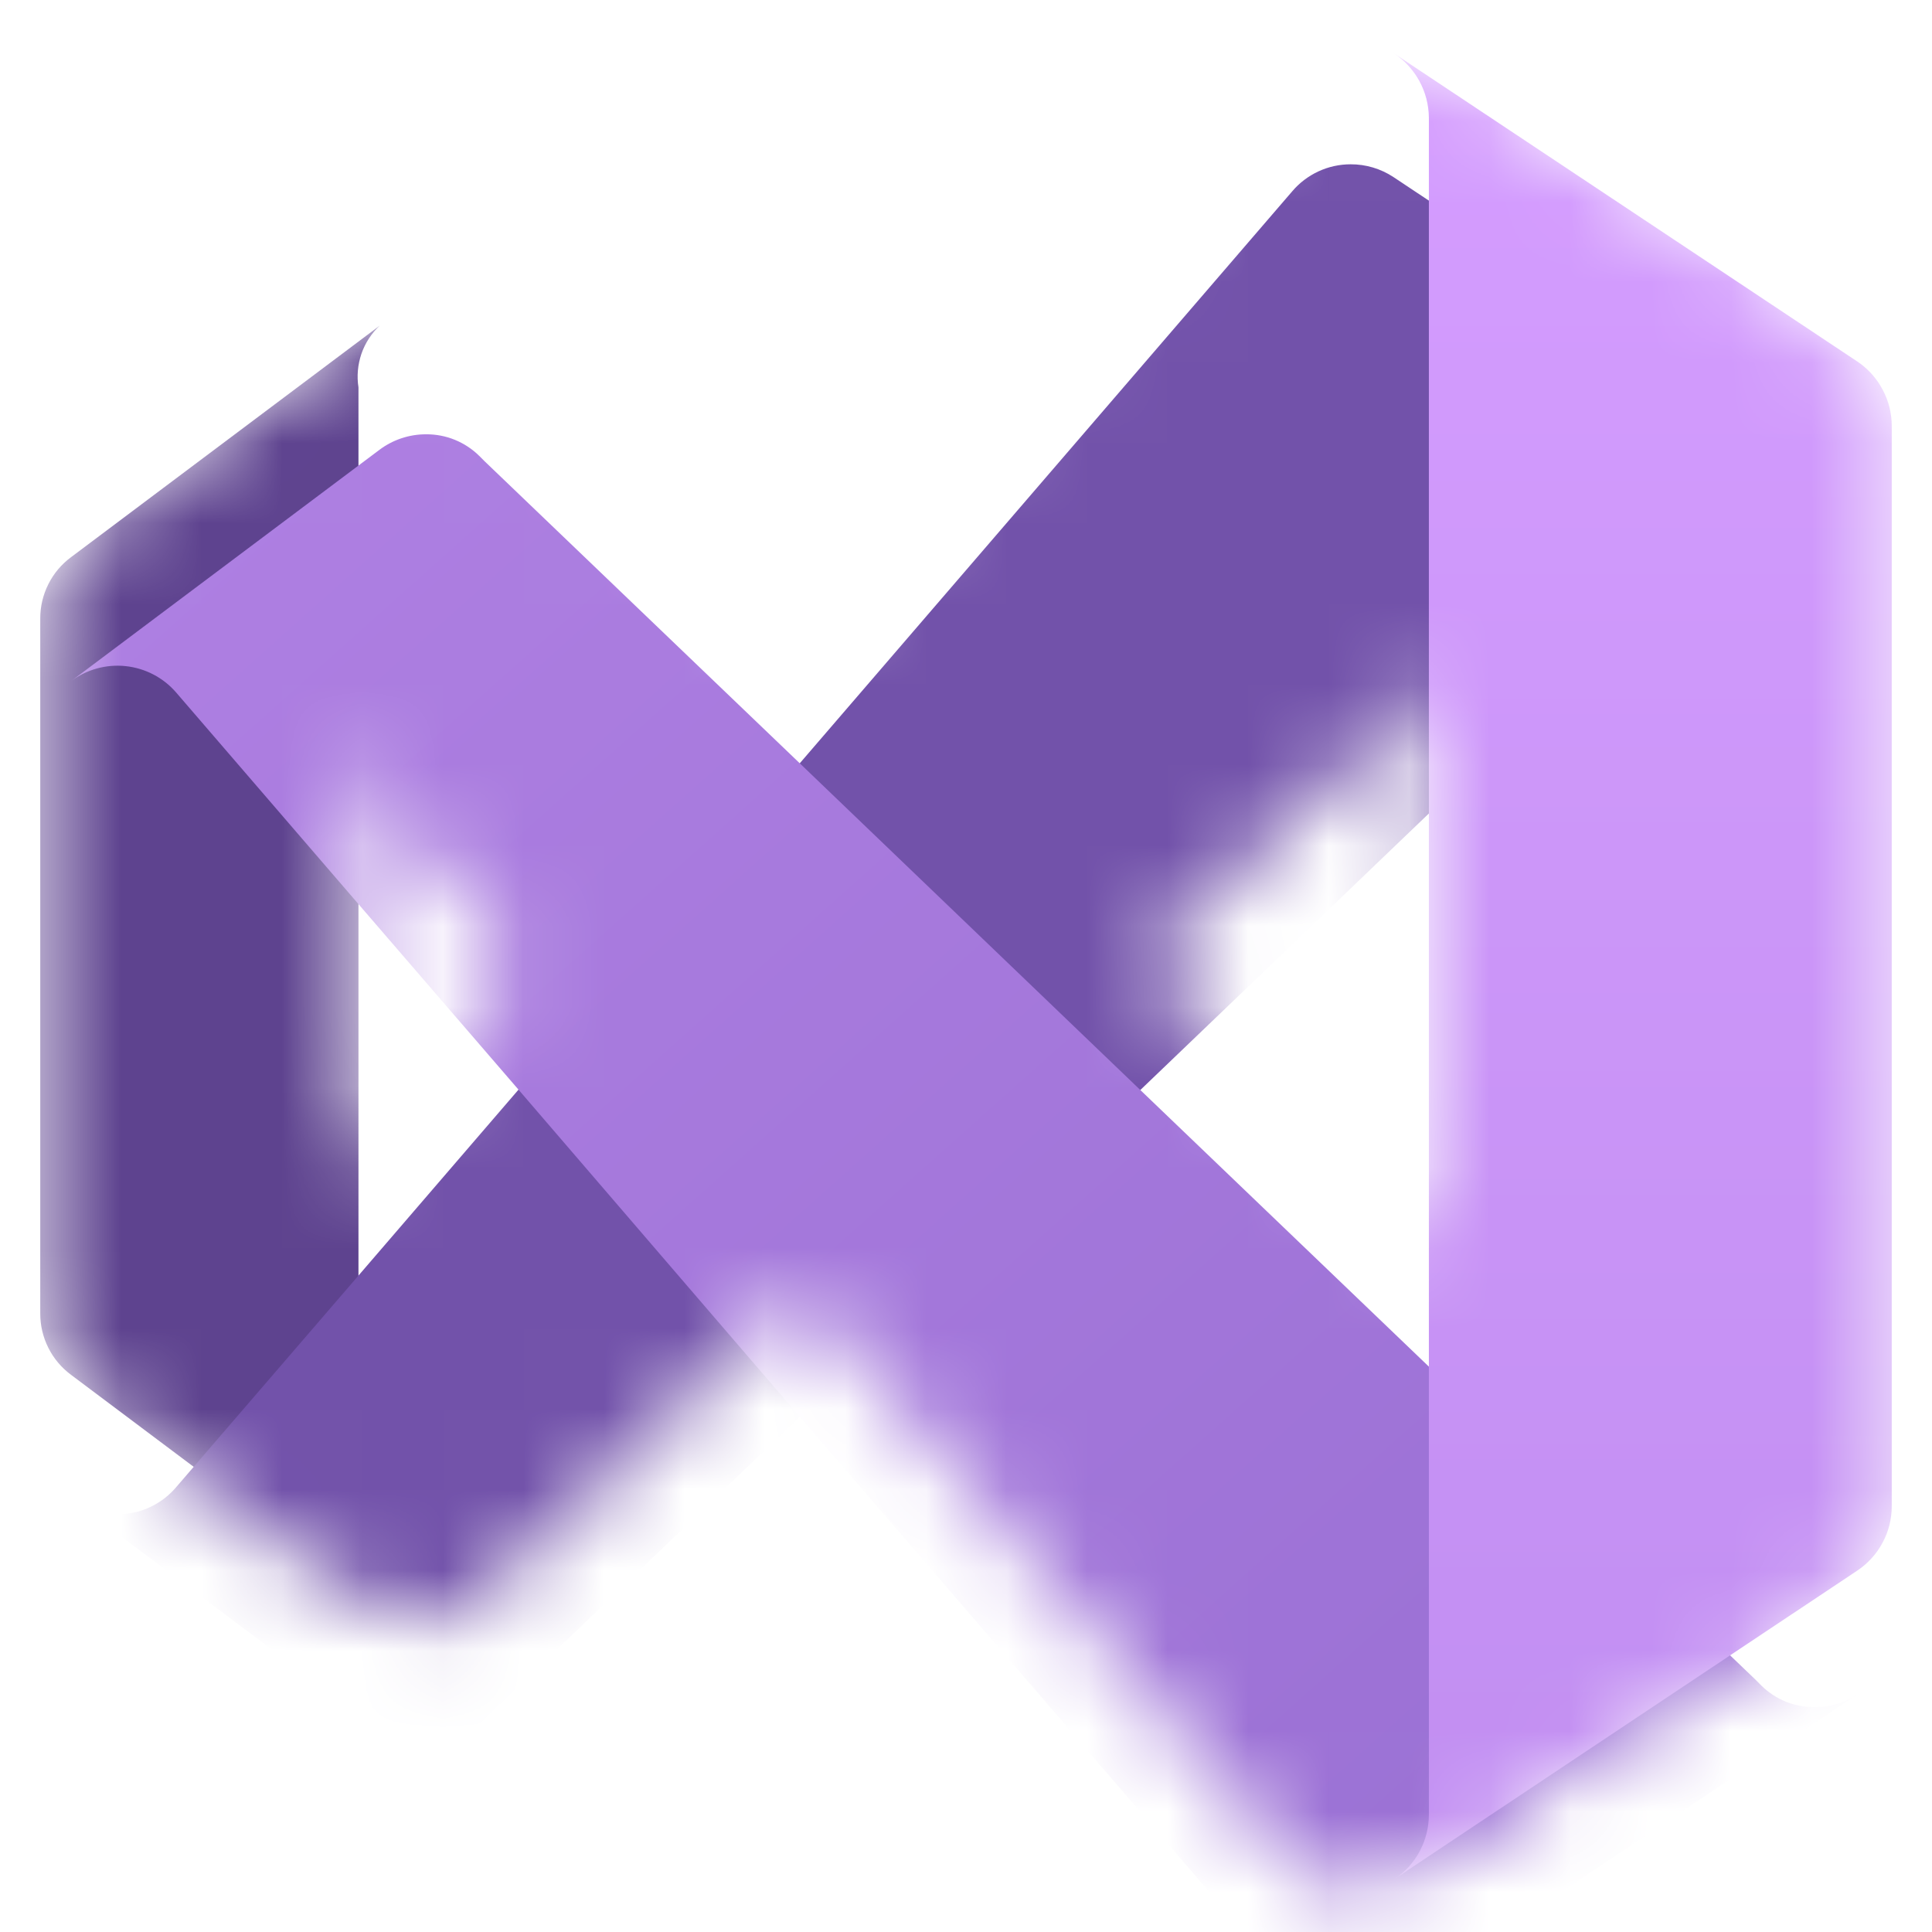
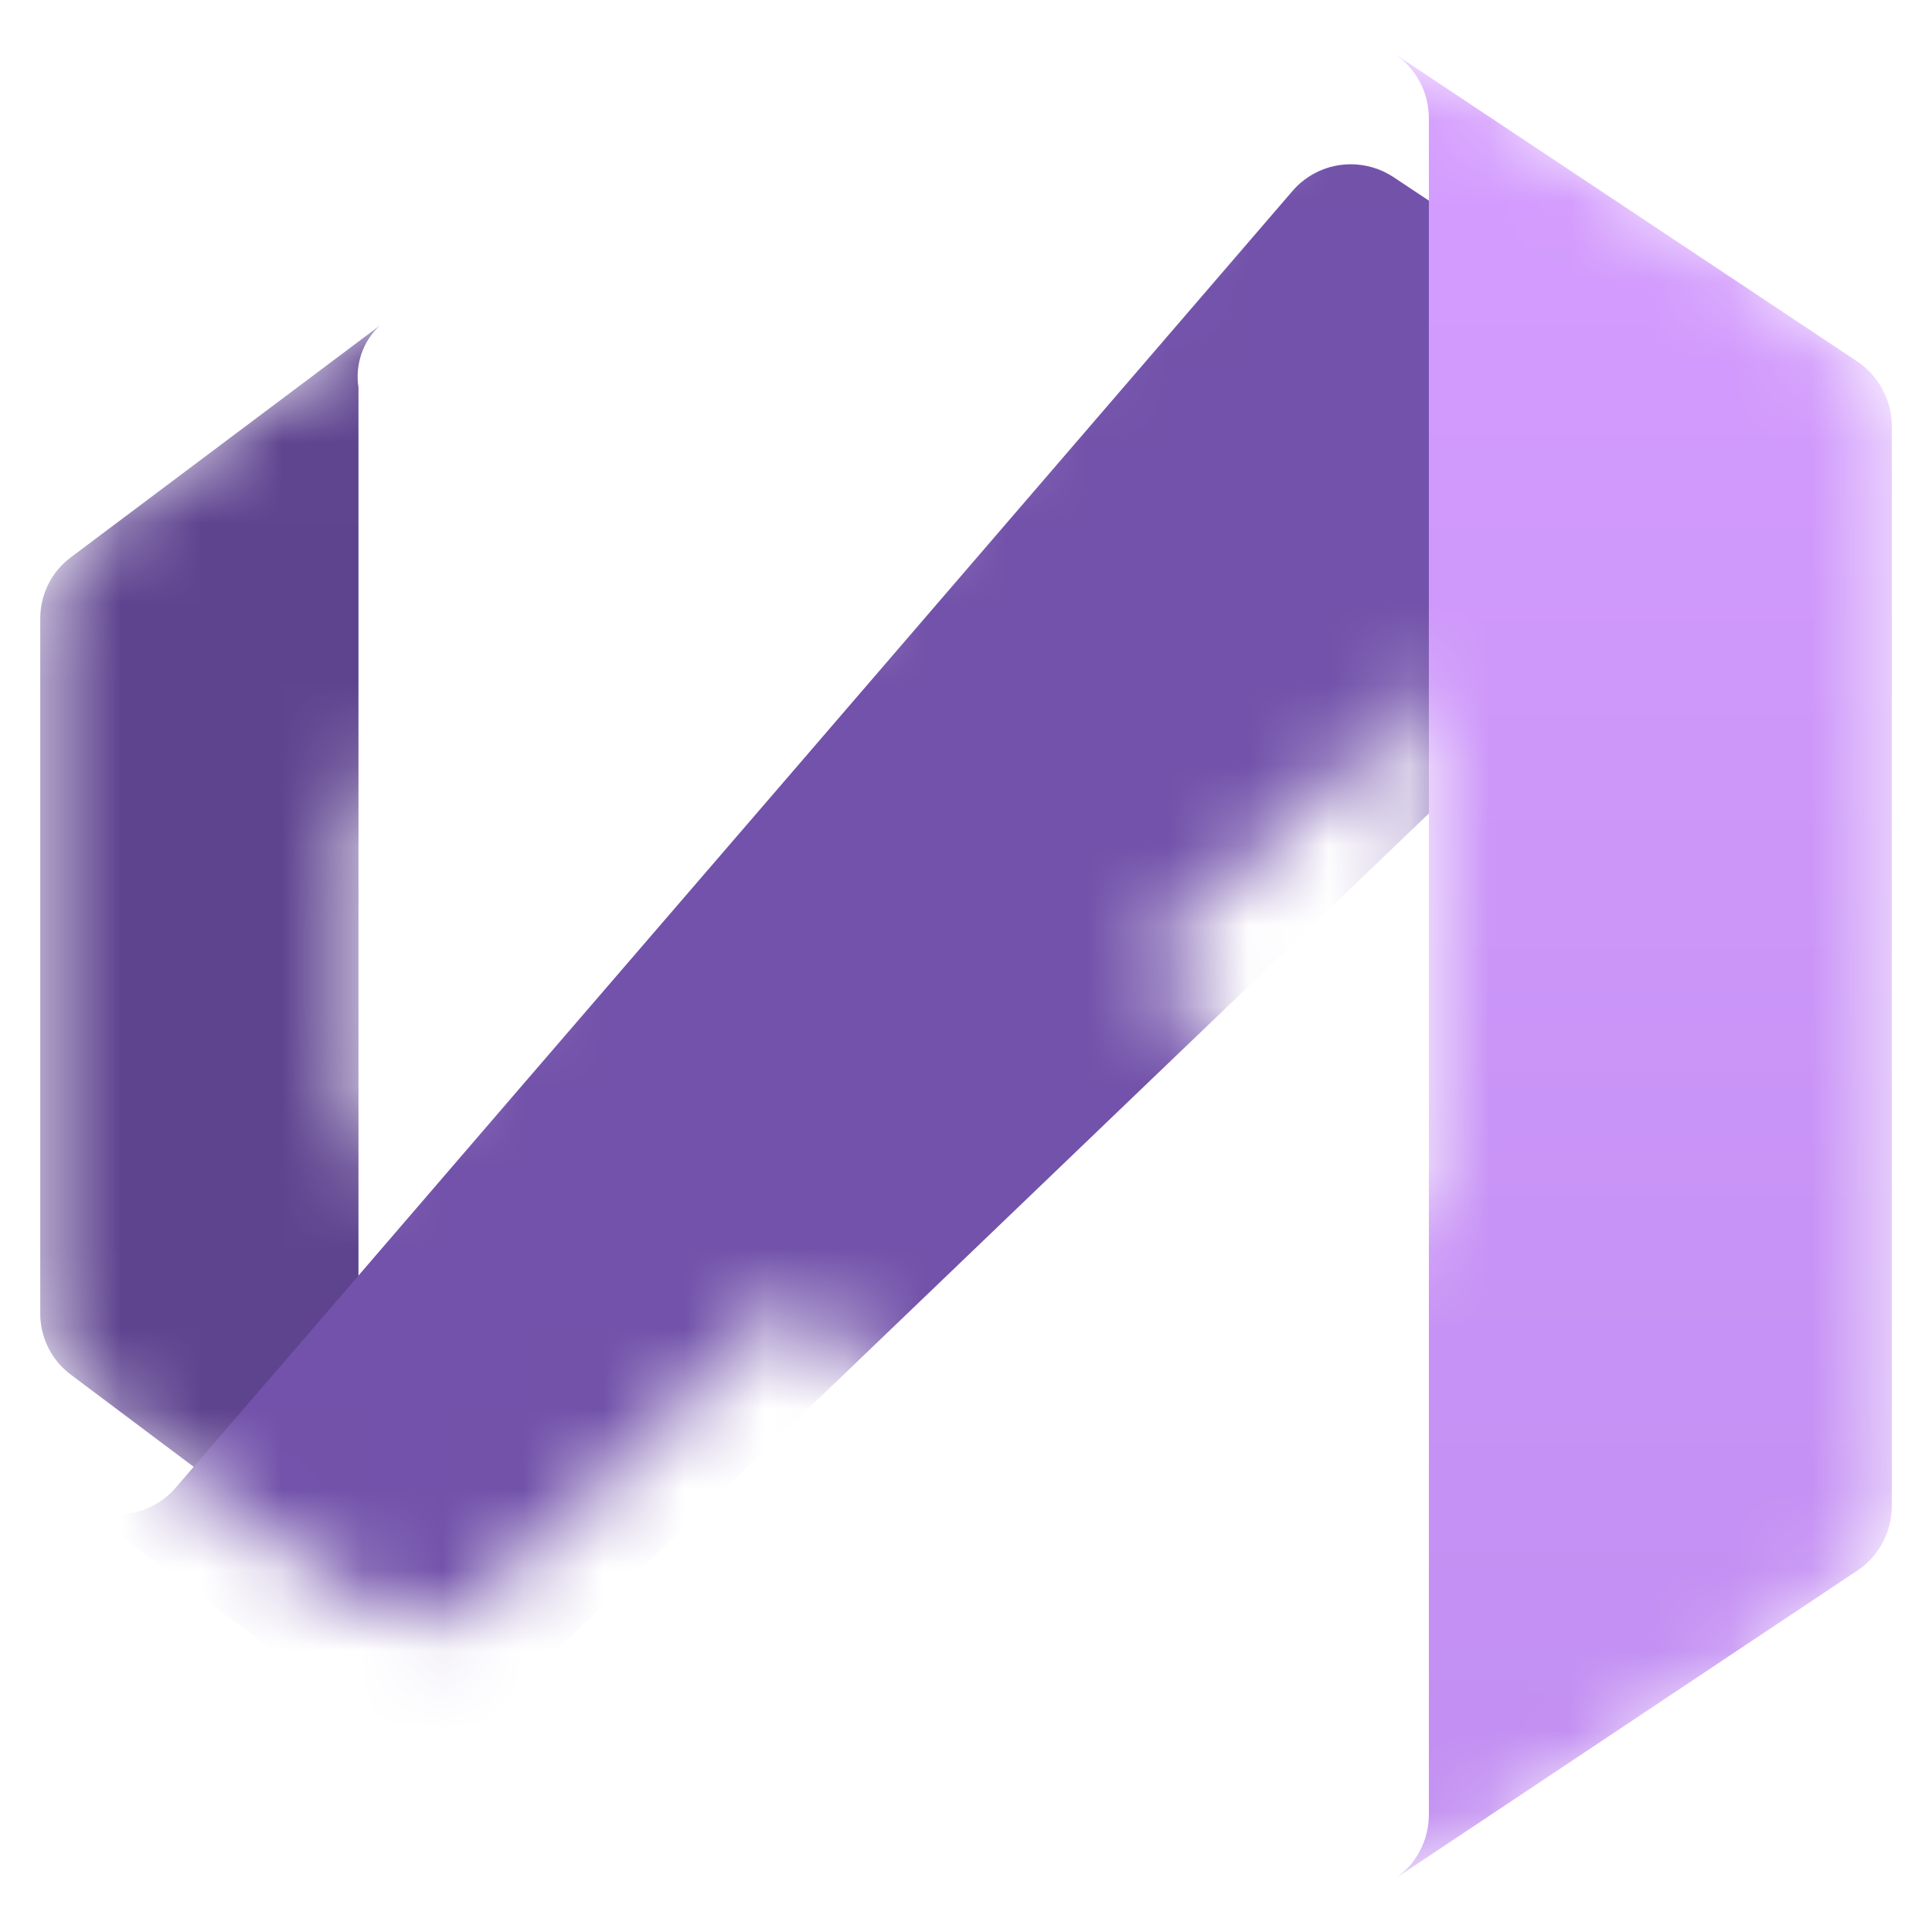
<svg xmlns="http://www.w3.org/2000/svg" width="24" height="24" viewBox="0 0 24 24" fill="none">
  <g clip-path="url(#clip0_6738_33869)">
    <mask id="mask0_6738_33869" style="mask-type:alpha" maskUnits="userSpaceOnUse" x="0" y="0" width="24" height="24">
      <path d="M4.716 19.954L0.883 17.079C0.763 16.99 0.666 16.875 0.6 16.742C0.533 16.608 0.499 16.462 0.5 16.313V7.687C0.499 7.539 0.533 7.392 0.6 7.258C0.666 7.125 0.763 7.01 0.883 6.921L4.716 4.046C4.613 4.143 4.535 4.263 4.489 4.397C4.444 4.53 4.431 4.673 4.453 4.812V19.188C4.431 19.327 4.444 19.47 4.489 19.604C4.535 19.737 4.613 19.858 4.716 19.954Z" fill="white" />
      <path d="M23.073 4.492C22.916 4.388 22.731 4.333 22.542 4.333C22.419 4.333 22.298 4.356 22.184 4.402C22.071 4.448 21.968 4.516 21.88 4.602L21.814 4.669L14.166 12L9.935 16.059L6.02 19.811L5.953 19.878C5.866 19.964 5.762 20.032 5.649 20.078C5.535 20.124 5.414 20.147 5.291 20.146C5.084 20.146 4.882 20.078 4.716 19.954L0.883 17.079C1.078 17.226 1.321 17.292 1.563 17.265C1.805 17.239 2.028 17.121 2.186 16.936L6.441 11.995L9.935 7.942L16.054 0.835C16.143 0.73 16.253 0.646 16.378 0.588C16.503 0.53 16.639 0.5 16.777 0.5C16.966 0.499 17.151 0.554 17.309 0.658L23.073 4.492Z" fill="white" />
      <path d="M23.073 19.509L17.323 23.343C17.128 23.47 16.893 23.523 16.661 23.491C16.43 23.46 16.218 23.346 16.063 23.17L9.935 16.059L6.441 11.996L2.186 7.06C2.027 6.877 1.804 6.761 1.562 6.735C1.32 6.709 1.078 6.776 0.883 6.921L4.716 4.046C4.882 3.922 5.084 3.855 5.291 3.855C5.414 3.853 5.535 3.877 5.649 3.923C5.762 3.969 5.866 4.037 5.953 4.123L6.02 4.19L9.935 7.942L14.166 12.001L21.814 19.332L21.88 19.399C21.968 19.485 22.071 19.553 22.184 19.599C22.298 19.645 22.419 19.668 22.542 19.667C22.731 19.668 22.916 19.613 23.073 19.509Z" fill="white" />
      <path d="M23.5 5.292V18.709C23.5 18.867 23.462 19.023 23.387 19.162C23.313 19.302 23.205 19.421 23.074 19.509L17.323 23.342C17.455 23.254 17.563 23.135 17.637 22.995C17.711 22.856 17.75 22.7 17.75 22.542V1.459C17.748 1.299 17.707 1.143 17.63 1.003C17.553 0.864 17.443 0.745 17.309 0.658L23.074 4.492C23.205 4.58 23.312 4.699 23.386 4.839C23.461 4.978 23.5 5.134 23.5 5.292Z" fill="white" />
    </mask>
    <g mask="url(#mask0_6738_33869)">
      <path d="M4.716 19.954L0.883 17.079C0.763 16.99 0.666 16.875 0.6 16.742C0.533 16.608 0.499 16.462 0.5 16.313V7.687C0.499 7.539 0.533 7.392 0.6 7.258C0.666 7.125 0.763 7.01 0.883 6.921L4.716 4.046C4.613 4.143 4.535 4.263 4.489 4.397C4.444 4.53 4.431 4.673 4.453 4.812V19.188C4.431 19.327 4.444 19.47 4.489 19.604C4.535 19.737 4.613 19.858 4.716 19.954Z" fill="#5E438F" />
      <g filter="url(#filter0_dd_6738_33869)">
        <path d="M23.073 4.492C22.915 4.388 22.73 4.333 22.541 4.333C22.419 4.333 22.297 4.356 22.184 4.402C22.07 4.448 21.967 4.516 21.88 4.602L21.813 4.669L17.74 8.574L14.165 12L9.934 16.059L6.019 19.811L5.952 19.878C5.865 19.964 5.762 20.032 5.648 20.078C5.535 20.124 5.413 20.147 5.291 20.146C5.084 20.146 4.882 20.078 4.716 19.954L0.883 17.079C1.078 17.226 1.321 17.292 1.563 17.265C1.805 17.239 2.028 17.121 2.186 16.936L4.333 14.444L6.441 11.995L9.934 7.942L16.053 0.835C16.142 0.73 16.253 0.646 16.378 0.588C16.503 0.53 16.639 0.5 16.777 0.5C16.966 0.499 17.151 0.554 17.309 0.658L23.073 4.492Z" fill="url(#paint0_linear_6738_33869)" />
      </g>
      <g filter="url(#filter1_dd_6738_33869)">
-         <path d="M23.073 19.508L17.323 23.342C17.128 23.469 16.893 23.522 16.661 23.491C16.43 23.459 16.218 23.345 16.064 23.169L9.935 16.058L6.441 11.995L4.333 9.551L2.186 7.059C2.027 6.876 1.804 6.76 1.562 6.734C1.32 6.708 1.078 6.775 0.883 6.92L4.716 4.045C4.882 3.921 5.084 3.854 5.291 3.854C5.414 3.853 5.535 3.876 5.649 3.922C5.762 3.968 5.866 4.036 5.953 4.122L6.02 4.189L9.935 7.941L14.166 12L17.745 15.431L21.814 19.331L21.88 19.398C21.968 19.484 22.071 19.552 22.184 19.598C22.298 19.644 22.419 19.667 22.542 19.666C22.731 19.667 22.916 19.612 23.073 19.508Z" fill="url(#paint1_linear_6738_33869)" />
-       </g>
+         </g>
      <g filter="url(#filter2_dd_6738_33869)">
        <path d="M23.5 5.292V18.709C23.5 18.867 23.462 19.023 23.387 19.162C23.313 19.302 23.205 19.421 23.074 19.509L17.323 23.342C17.455 23.254 17.563 23.135 17.637 22.995C17.711 22.856 17.75 22.7 17.75 22.542V1.459C17.748 1.299 17.707 1.143 17.63 1.003C17.553 0.864 17.443 0.745 17.309 0.658L23.074 4.492C23.205 4.58 23.312 4.699 23.386 4.839C23.461 4.978 23.5 5.134 23.5 5.292Z" fill="url(#paint2_linear_6738_33869)" />
      </g>
    </g>
  </g>
  <defs>
    <filter id="filter0_dd_6738_33869" x="-4.298" y="-3.386" width="32.552" height="30.008" filterUnits="userSpaceOnUse" color-interpolation-filters="sRGB">
      <feFlood flood-opacity="0" result="BackgroundImageFix" />
      <feColorMatrix in="SourceAlpha" type="matrix" values="0 0 0 0 0 0 0 0 0 0 0 0 0 0 0 0 0 0 127 0" result="hardAlpha" />
      <feOffset dy="0.246" />
      <feGaussianBlur stdDeviation="0.246" />
      <feColorMatrix type="matrix" values="0 0 0 0 0 0 0 0 0 0 0 0 0 0 0 0 0 0 0.24 0" />
      <feBlend mode="normal" in2="BackgroundImageFix" result="effect1_dropShadow_6738_33869" />
      <feColorMatrix in="SourceAlpha" type="matrix" values="0 0 0 0 0 0 0 0 0 0 0 0 0 0 0 0 0 0 127 0" result="hardAlpha" />
      <feOffset dy="1.295" />
      <feGaussianBlur stdDeviation="2.59" />
      <feColorMatrix type="matrix" values="0 0 0 0 0 0 0 0 0 0 0 0 0 0 0 0 0 0 0.22 0" />
      <feBlend mode="normal" in2="effect1_dropShadow_6738_33869" result="effect2_dropShadow_6738_33869" />
      <feBlend mode="normal" in="SourceGraphic" in2="effect2_dropShadow_6738_33869" result="shape" />
    </filter>
    <filter id="filter1_dd_6738_33869" x="-4.298" y="-0.032" width="32.552" height="30.008" filterUnits="userSpaceOnUse" color-interpolation-filters="sRGB">
      <feFlood flood-opacity="0" result="BackgroundImageFix" />
      <feColorMatrix in="SourceAlpha" type="matrix" values="0 0 0 0 0 0 0 0 0 0 0 0 0 0 0 0 0 0 127 0" result="hardAlpha" />
      <feOffset dy="0.246" />
      <feGaussianBlur stdDeviation="0.246" />
      <feColorMatrix type="matrix" values="0 0 0 0 0 0 0 0 0 0 0 0 0 0 0 0 0 0 0.24 0" />
      <feBlend mode="normal" in2="BackgroundImageFix" result="effect1_dropShadow_6738_33869" />
      <feColorMatrix in="SourceAlpha" type="matrix" values="0 0 0 0 0 0 0 0 0 0 0 0 0 0 0 0 0 0 127 0" result="hardAlpha" />
      <feOffset dy="1.295" />
      <feGaussianBlur stdDeviation="2.59" />
      <feColorMatrix type="matrix" values="0 0 0 0 0 0 0 0 0 0 0 0 0 0 0 0 0 0 0.22 0" />
      <feBlend mode="normal" in2="effect1_dropShadow_6738_33869" result="effect2_dropShadow_6738_33869" />
      <feBlend mode="normal" in="SourceGraphic" in2="effect2_dropShadow_6738_33869" result="shape" />
    </filter>
    <filter id="filter2_dd_6738_33869" x="1.766" y="-14.885" width="37.277" height="53.77" filterUnits="userSpaceOnUse" color-interpolation-filters="sRGB">
      <feFlood flood-opacity="0" result="BackgroundImageFix" />
      <feColorMatrix in="SourceAlpha" type="matrix" values="0 0 0 0 0 0 0 0 0 0 0 0 0 0 0 0 0 0 127 0" result="hardAlpha" />
      <feOffset />
      <feGaussianBlur stdDeviation="0.13" />
      <feColorMatrix type="matrix" values="0 0 0 0 0 0 0 0 0 0 0 0 0 0 0 0 0 0 0.24 0" />
      <feBlend mode="normal" in2="BackgroundImageFix" result="effect1_dropShadow_6738_33869" />
      <feColorMatrix in="SourceAlpha" type="matrix" values="0 0 0 0 0 0 0 0 0 0 0 0 0 0 0 0 0 0 127 0" result="hardAlpha" />
      <feOffset />
      <feGaussianBlur stdDeviation="7.771" />
      <feColorMatrix type="matrix" values="0 0 0 0 0 0 0 0 0 0 0 0 0 0 0 0 0 0 0.3 0" />
      <feBlend mode="normal" in2="effect1_dropShadow_6738_33869" result="effect2_dropShadow_6738_33869" />
      <feBlend mode="normal" in="SourceGraphic" in2="effect2_dropShadow_6738_33869" result="shape" />
    </filter>
    <linearGradient id="paint0_linear_6738_33869" x1="19.187" y1="0.5" x2="2.108" y2="17.689" gradientUnits="userSpaceOnUse">
      <stop stop-color="#7252AA" />
      <stop offset="1" stop-color="#7252AA" />
    </linearGradient>
    <linearGradient id="paint1_linear_6738_33869" x1="2.656" y1="4.692" x2="18.708" y2="22.661" gradientUnits="userSpaceOnUse">
      <stop stop-color="#AE7FE2" />
      <stop offset="1" stop-color="#9A70D4" />
    </linearGradient>
    <linearGradient id="paint2_linear_6738_33869" x1="20.337" y1="0.196" x2="20.337" y2="23.323" gradientUnits="userSpaceOnUse">
      <stop stop-color="#D59DFF" />
      <stop offset="1" stop-color="#C18EF1" />
    </linearGradient>
    <clipPath id="clip0_6738_33869">
      <rect width="24" height="24" fill="white" />
    </clipPath>
  </defs>
</svg>